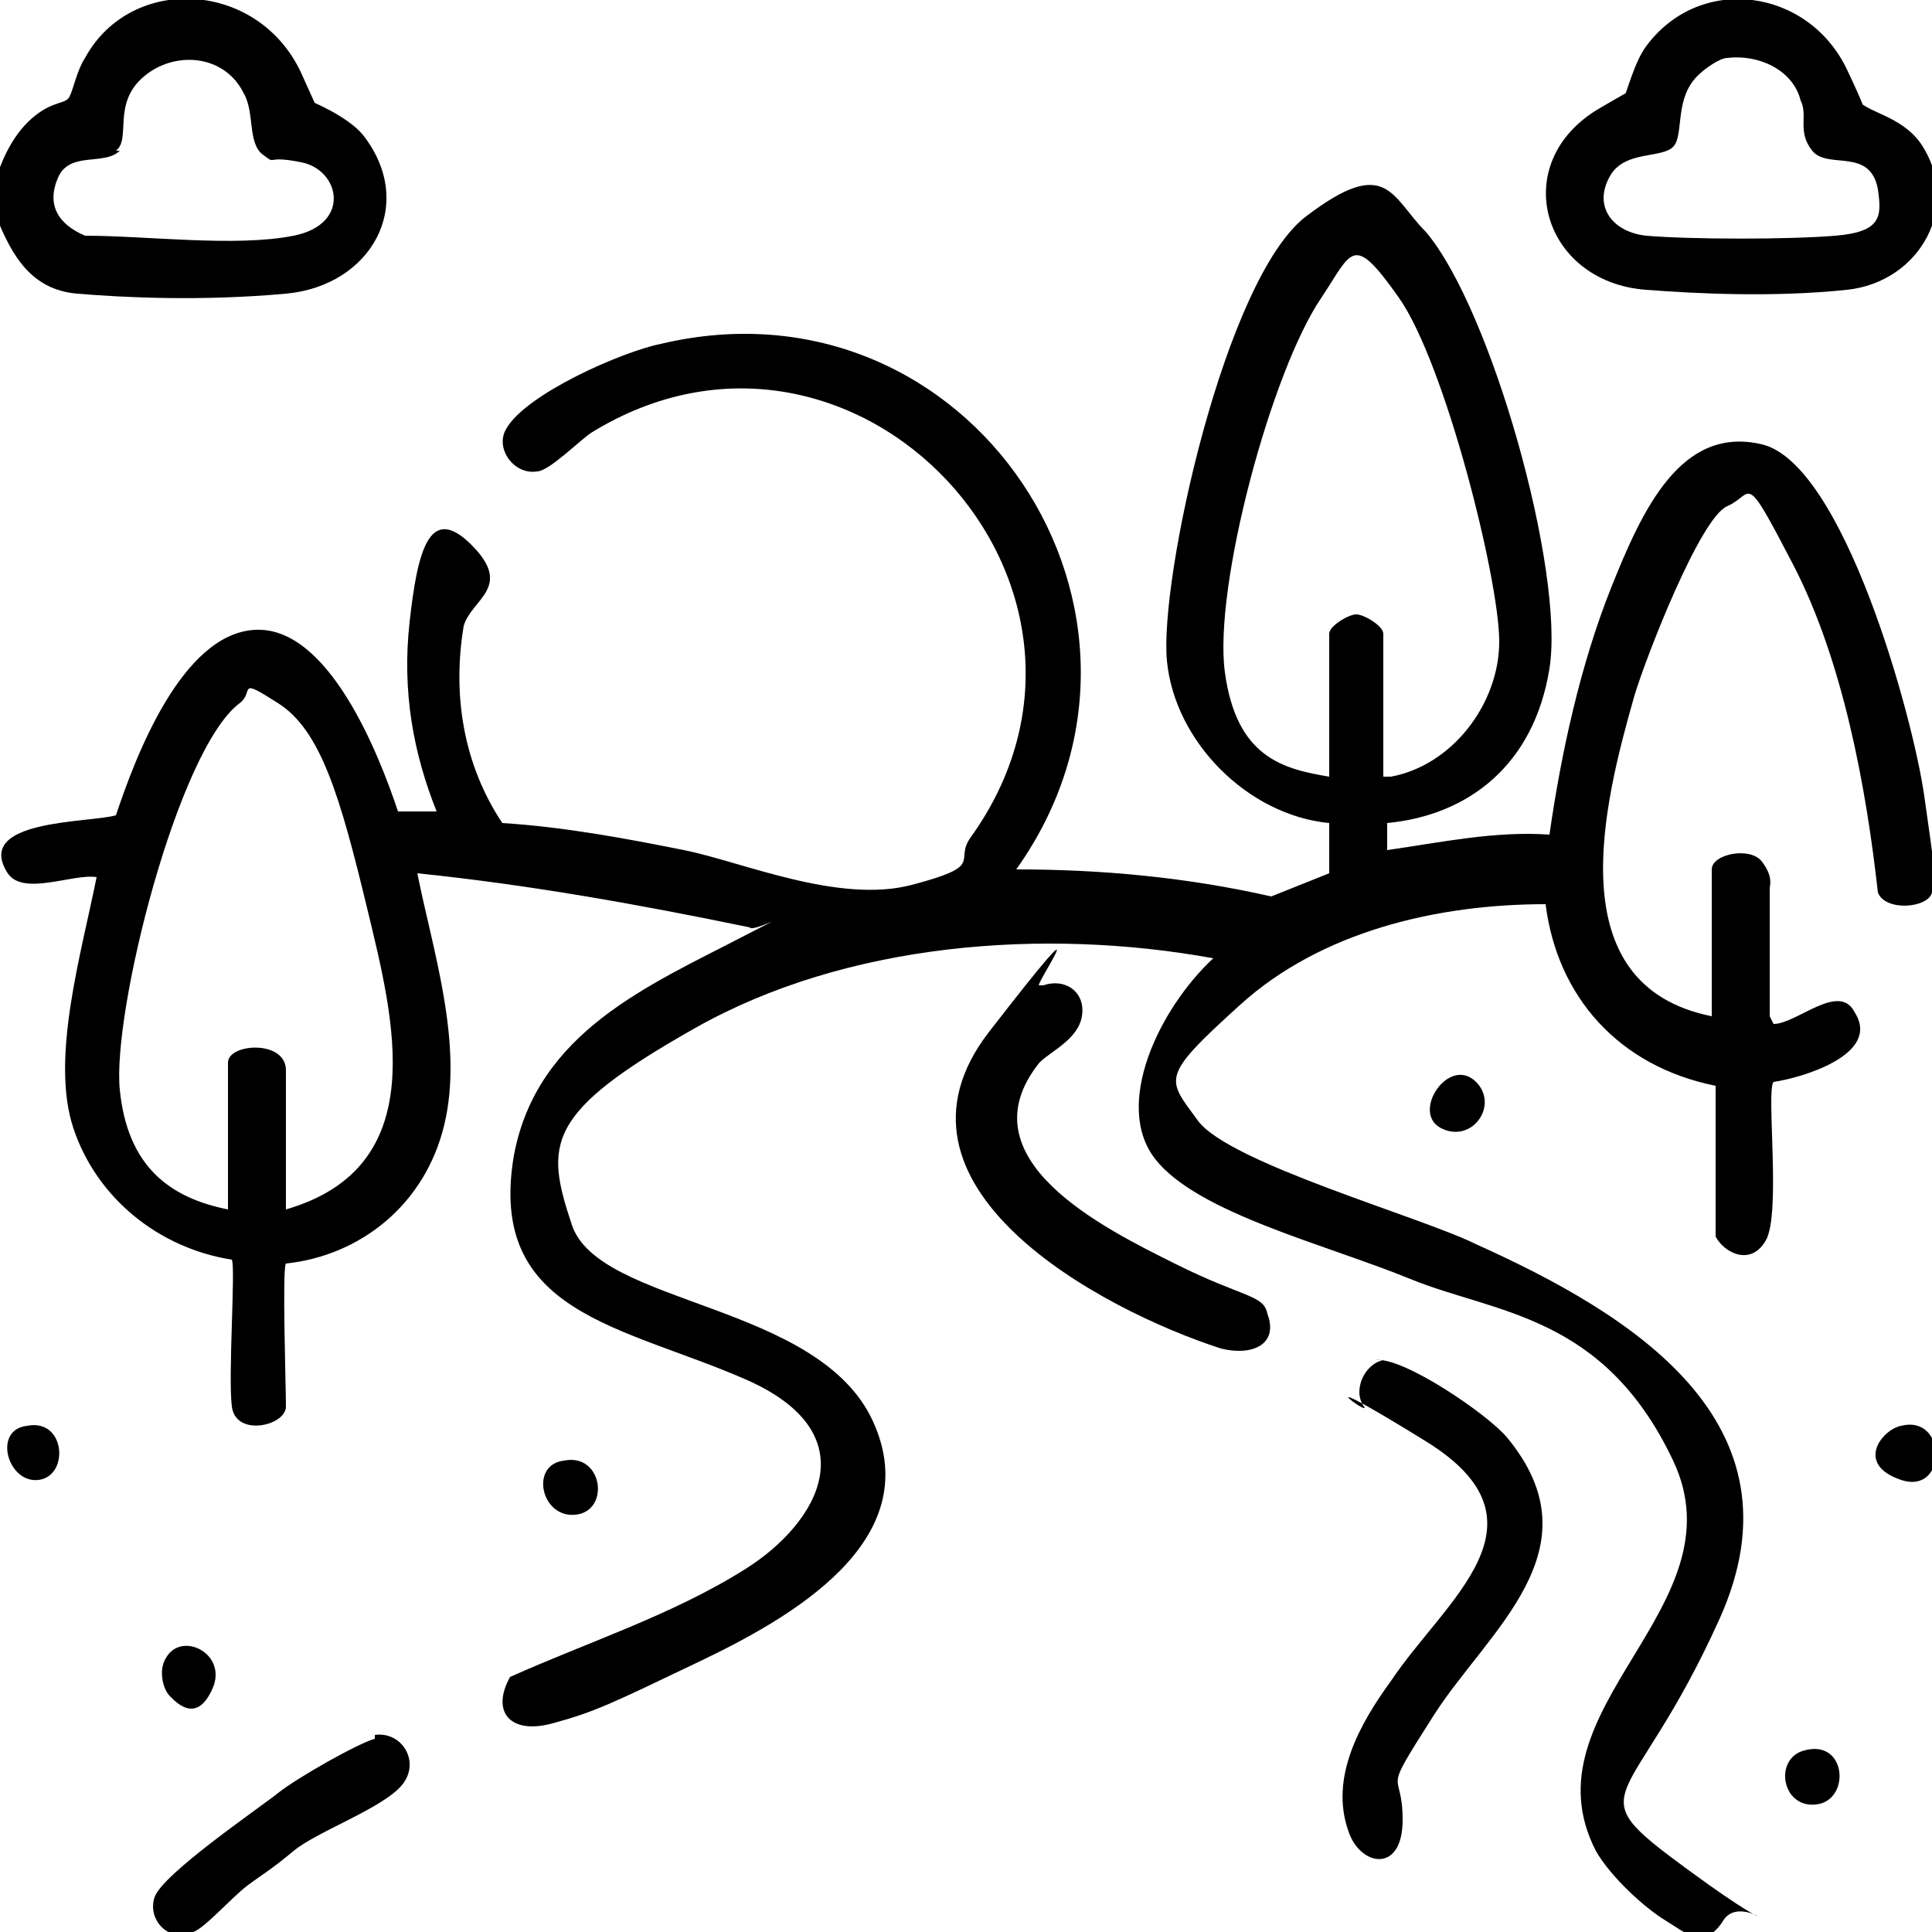
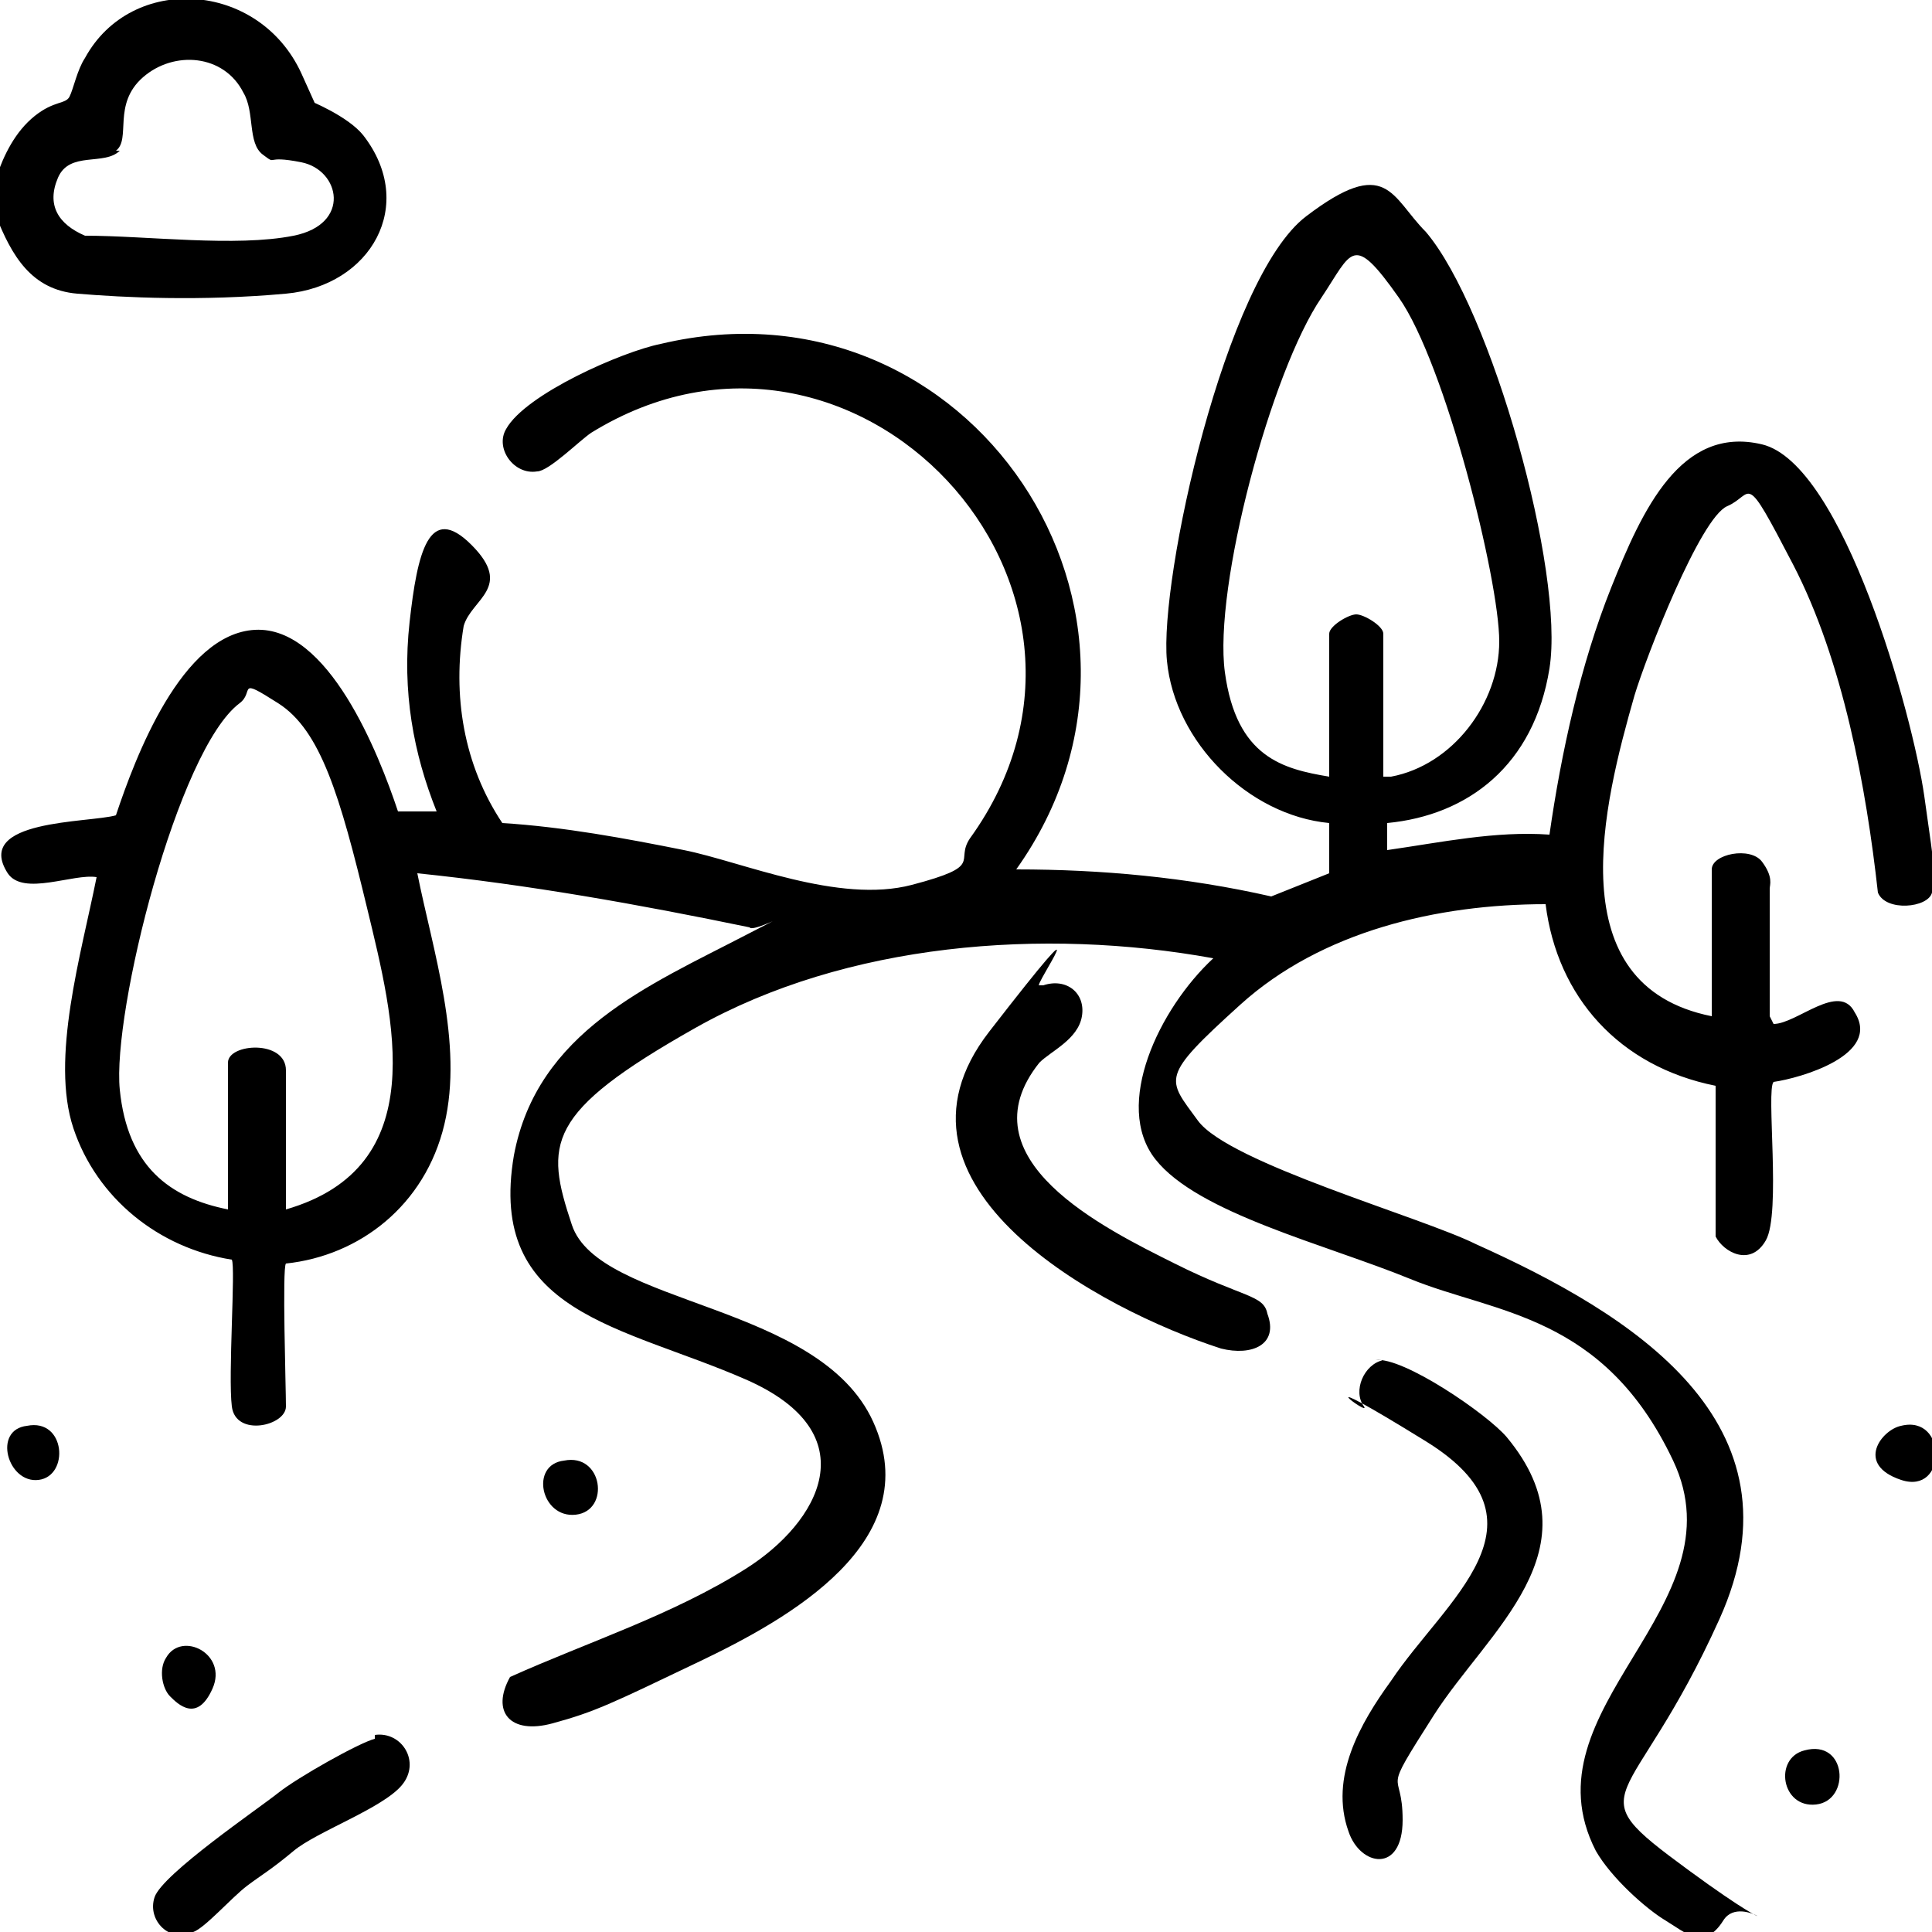
<svg xmlns="http://www.w3.org/2000/svg" id="Layer_1" version="1.1" viewBox="0 0 50 50">
  <path d="M-.1,4.6c.2-.6.5-1.2,1-1.6s.8-.3.9-.5.2-.7.4-1C3.4-.7,6.7-.5,7.8,1.9s.2.7.2.7c0,0,1,.4,1.4.9,1.4,1.8.2,3.9-2,4.1s-4.2.1-5.4,0S.3,6.6-.1,5.6v-1ZM3.1,3.9c-.4.4-1.3,0-1.6.7s0,1.2.7,1.5c1.6,0,3.9.3,5.4,0s1.2-1.7.2-1.9-.6.1-1-.2-.2-1.1-.5-1.6c-.5-1-1.8-1.1-2.6-.4s-.3,1.6-.7,1.9Z" />
  <path d="M45.9,26.5c.6,0,1.7-1.1,2.1-.3.7,1.1-1.4,1.7-2.1,1.8-.2.2.2,3.4-.2,4.1s-1.1.3-1.3-.1v-3.9c-2.5-.5-4.1-2.3-4.4-4.7-2.8,0-5.8.7-7.9,2.6s-1.9,1.9-1.1,3,5.8,2.5,7.2,3.2c4,1.8,8.6,4.6,6.3,9.7s-3.8,4.3-.8,6.5,1.4.5.9,1.3-1,.3-1.5,0-1.4-1.1-1.8-1.8c-1.9-3.7,3.8-6.3,2-10.1s-4.6-3.8-6.8-4.7-5.5-1.7-6.6-3.1.1-3.9,1.5-5.2c-4.4-.8-9.5-.4-13.4,1.8s-3.9,3-3.2,5.1,6.4,2,7.8,5.1-2.2,5.1-4.5,6.2-2.7,1.3-3.8,1.6-1.6-.3-1.1-1.2c2-.9,4.2-1.6,6.1-2.8s3.2-3.5,0-4.9-6.7-1.7-6-5.8c.6-3.2,3.5-4.4,6-5.7s.2,0,.1-.2c-2.9-.6-5.7-1.1-8.6-1.4.4,2,1.2,4.4.7,6.5s-2.2,3.4-4.1,3.6c-.1.1,0,3.2,0,3.7s-1.3.8-1.4,0,.1-3.6,0-3.8c-1.9-.3-3.5-1.6-4.1-3.4s.2-4.5.6-6.5c-.6-.1-1.9.5-2.3-.1-.9-1.4,2.1-1.3,2.8-1.5.5-1.5,1.7-4.7,3.6-4.8s3.2,3.2,3.7,4.7h1c-.6-1.5-.9-3.1-.7-4.9s.5-3.1,1.6-2,0,1.4-.2,2.1c-.3,1.8,0,3.6,1,5.1,1.6.1,3.2.4,4.7.7s4,1.4,5.9.9,1.1-.6,1.5-1.2c4.7-6.5-3-14.7-9.8-10.5-.3.2-1.1,1-1.4,1-.6.1-1.1-.6-.8-1.1.5-.9,3-2,4-2.2,8-1.9,13.9,7,9.2,13.6,2.2,0,4.4.2,6.6.7l1.5-.6v-1.3c-2.1-.2-4-2.1-4.2-4.2s1.5-9.9,3.6-11.5,2.2-.5,3.1.4c1.7,2,3.6,8.8,3.2,11.3s-2.1,3.8-4.2,4v.7c1.4-.2,2.8-.5,4.2-.4.3-2.1.8-4.4,1.6-6.4s1.8-4.2,3.9-3.7,3.9,7,4.2,9.1.3,2.1.2,2.5-1.2.5-1.4,0c-.3-2.7-.9-6-2.2-8.5s-1-1.8-1.7-1.5-2.1,3.9-2.4,4.9c-.8,2.8-2,7.5,2,8.3v-3.8c0-.4,1-.6,1.3-.2s.2.6.2.7v3.3ZM36,20.1c1.6-.3,2.8-1.9,2.8-3.5s-1.4-7.2-2.6-8.9-1.2-1.2-2,0c-1.3,1.9-2.8,7.5-2.5,9.7s1.5,2.5,2.7,2.7v-3.7c0-.2.5-.5.7-.5s.7.3.7.5v3.7ZM7.4,31.3c3.8-1.1,2.8-4.9,2.1-7.8s-1.2-4.6-2.3-5.3-.6-.3-1,0c-1.6,1.2-3.3,8-3.1,10s1.3,2.8,2.8,3.1v-3.8c0-.5,1.5-.6,1.5.2v3.6Z" />
-   <path d="M42,2.6c.1-.2.3-1,.6-1.4,1.4-1.9,4.2-1.5,5.2.6s.1.7.3.8c.2.3,1.1.4,1.6,1.1,1.1,1.6,0,3.6-1.9,3.8s-3.9.1-5.2,0c-2.7-.2-3.6-3.3-1.2-4.7s.6-.2.7-.3ZM44.7,1.5c-.2,0-.6.3-.7.4-.7.6-.4,1.6-.7,1.9s-1.2.1-1.6.7c-.5.8,0,1.5.9,1.6,1.2.1,3.7.1,4.9,0s1.2-.5,1.1-1.2c-.2-1.1-1.3-.5-1.7-1s-.1-.9-.3-1.3c-.2-.8-1.1-1.2-1.9-1.1Z" />
  <path d="M35.6,35.2c.7-.1,2.9,1.4,3.4,2,2.4,2.9-.5,5-1.9,7.2s-.8,1.3-.8,2.7-1.1,1.2-1.4.3c-.5-1.4.3-2.8,1.1-3.9,1.4-2.1,4.3-4.1.9-6.2s-1.4-.6-1.6-.9c-.3-.4,0-1.1.5-1.2Z" />
  <path d="M27,25.5c.6-.2,1.1.2,1,.8s-.8.9-1.1,1.2c-2,2.5,1.7,4.3,3.5,5.2s2.3.8,2.4,1.3c.3.8-.4,1.1-1.2.9-3.1-1-9.1-4.2-6-8.2s1.1-1.1,1.3-1.2Z" />
  <path d="M9.7,44.9c.7-.1,1.2.7.7,1.3s-2.2,1.2-2.8,1.7-.8.6-1.2.9-1.1,1.1-1.4,1.2c-.6.3-1.2-.3-1-.9s2.7-2.3,3.2-2.7,2.1-1.3,2.5-1.4Z" />
  <path d="M14.6,37.8c1-.2,1.2,1.3.3,1.4s-1.2-1.3-.3-1.4Z" />
-   <path d="M38.2,28c.6.6-.1,1.6-.9,1.2s.2-1.9.9-1.2Z" />
  <path d="M.7,36.9c1-.2,1.1,1.3.3,1.4s-1.2-1.3-.3-1.4Z" />
  <path d="M49.2,36.9c1.2-.3,1.2,1.8,0,1.4s-.5-1.3,0-1.4Z" />
  <path d="M4.4,43.9c-.2-.2-.3-.7-.1-1,.4-.7,1.6-.1,1.2.8s-.9.4-1.1.2Z" />
  <path d="M46.7,45.3c1.1-.3,1.2,1.3.3,1.4s-1.1-1.2-.3-1.4Z" />
</svg>